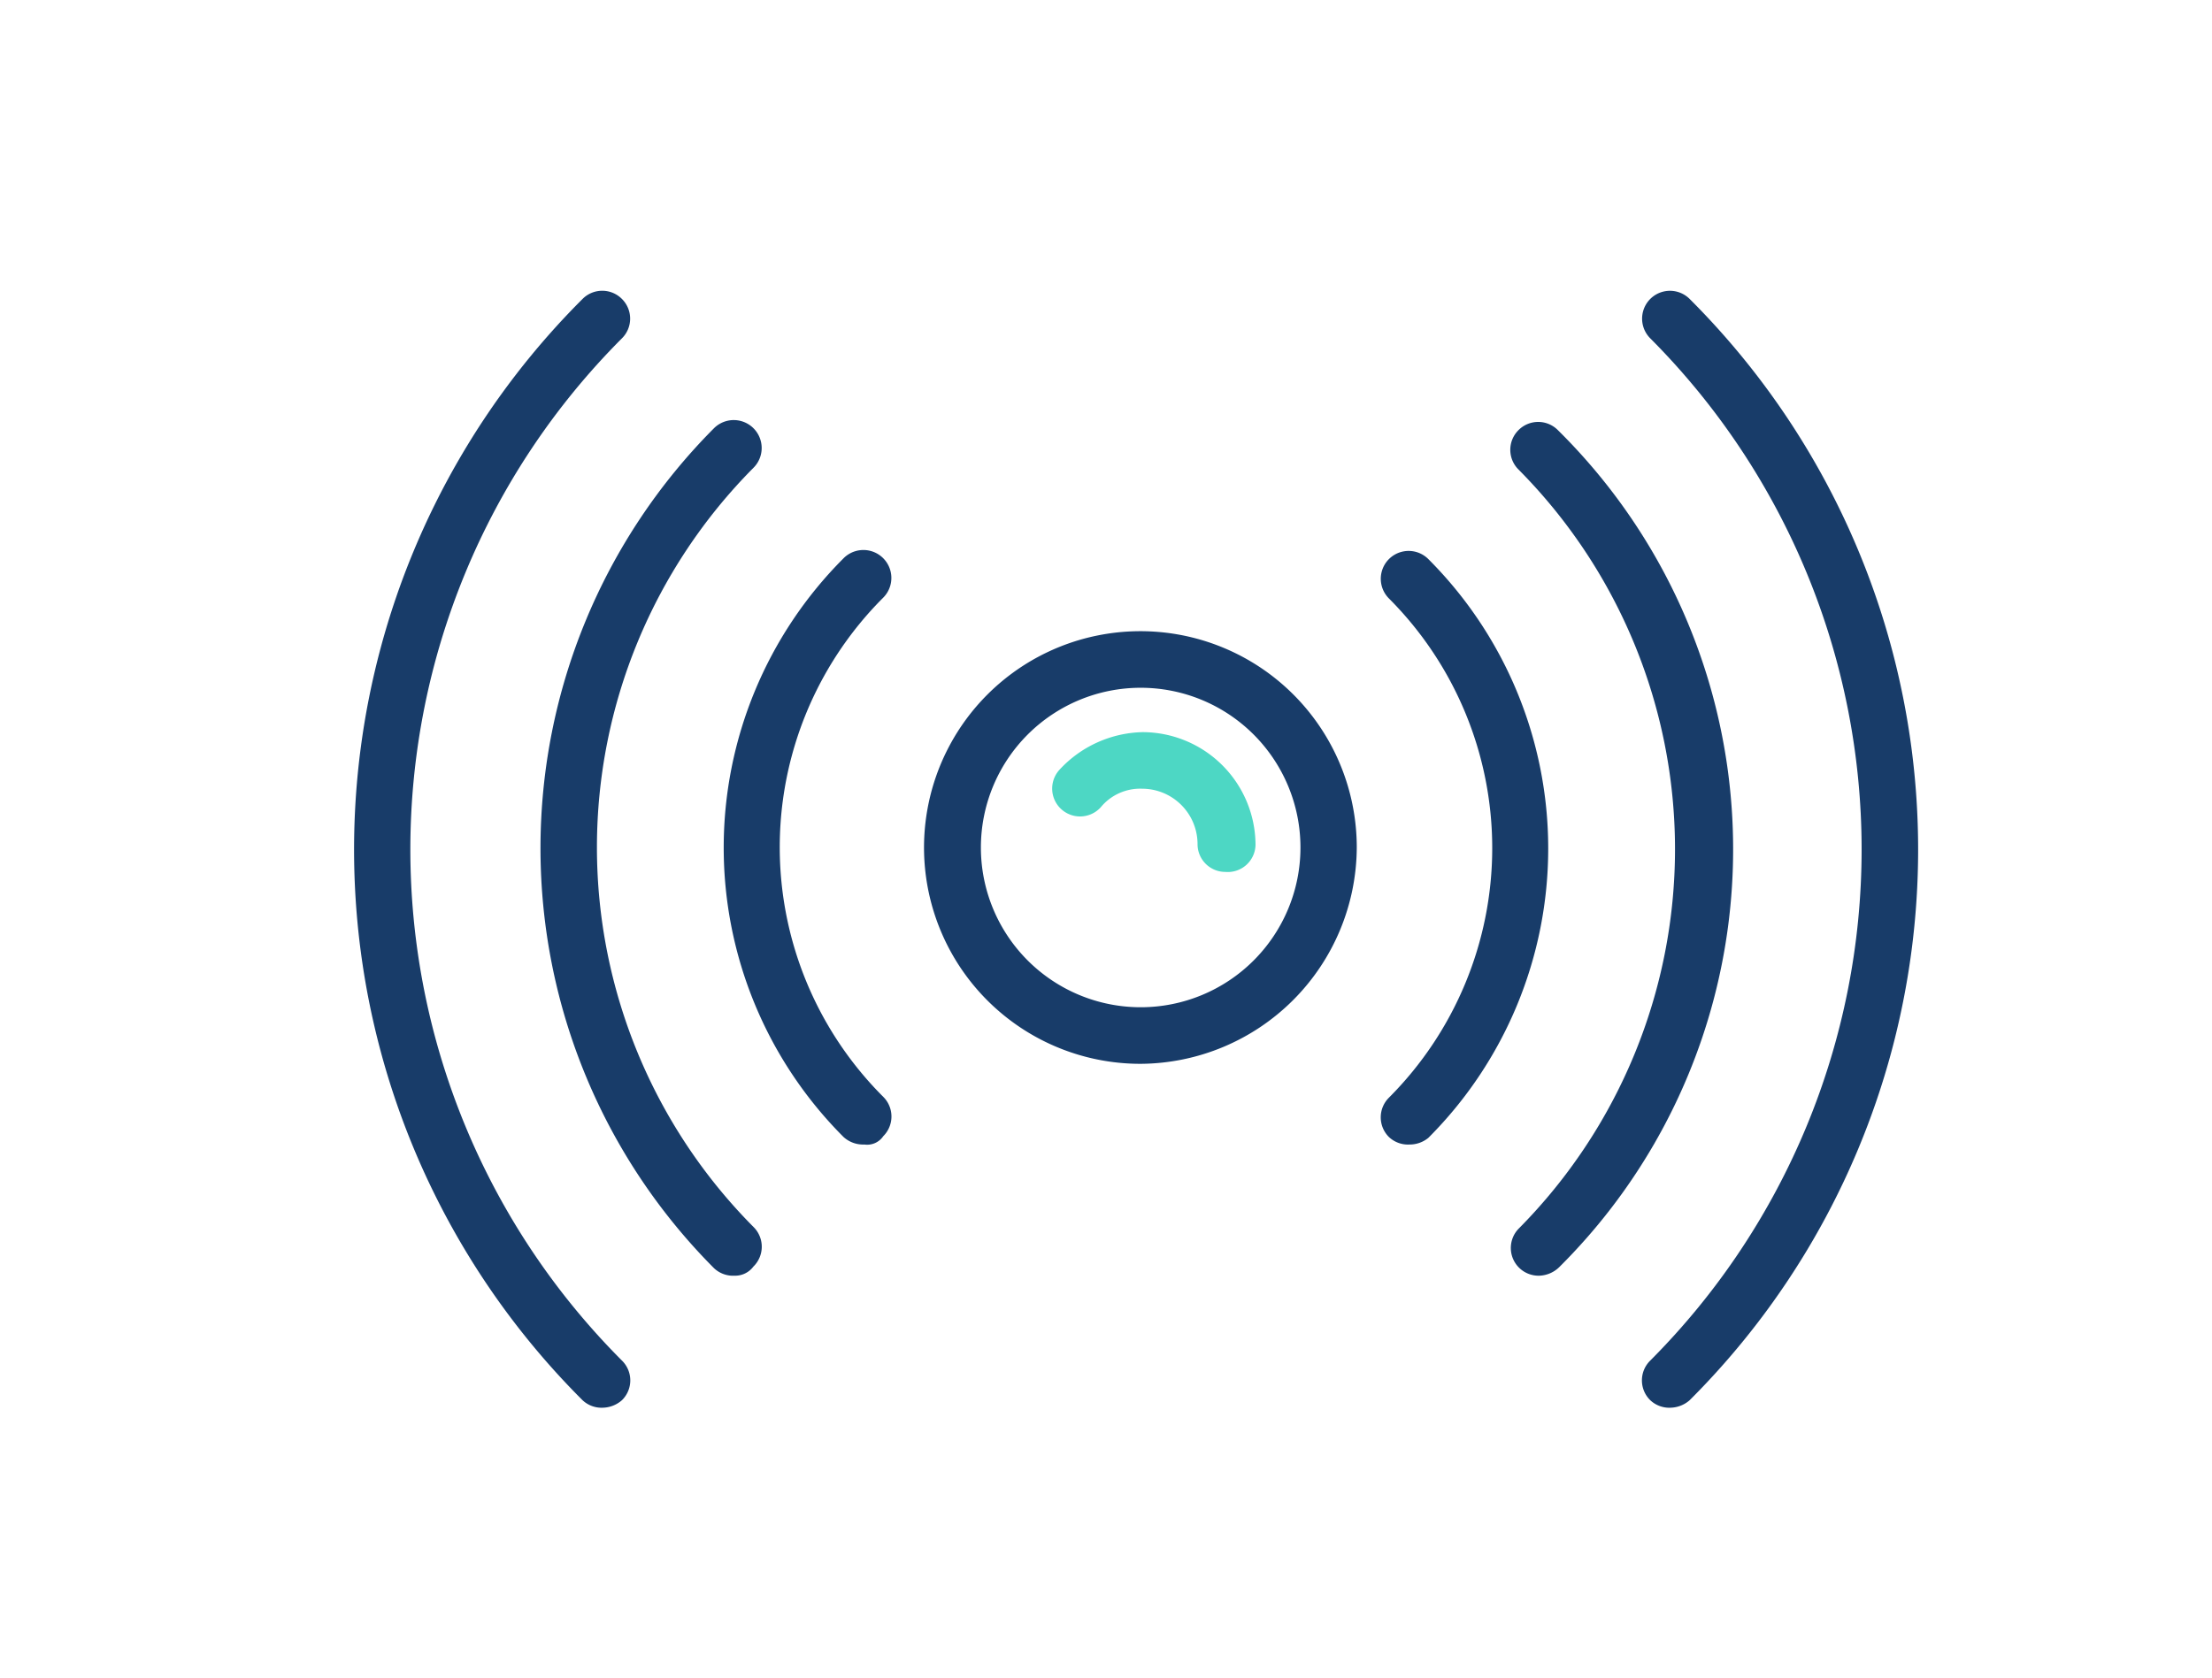
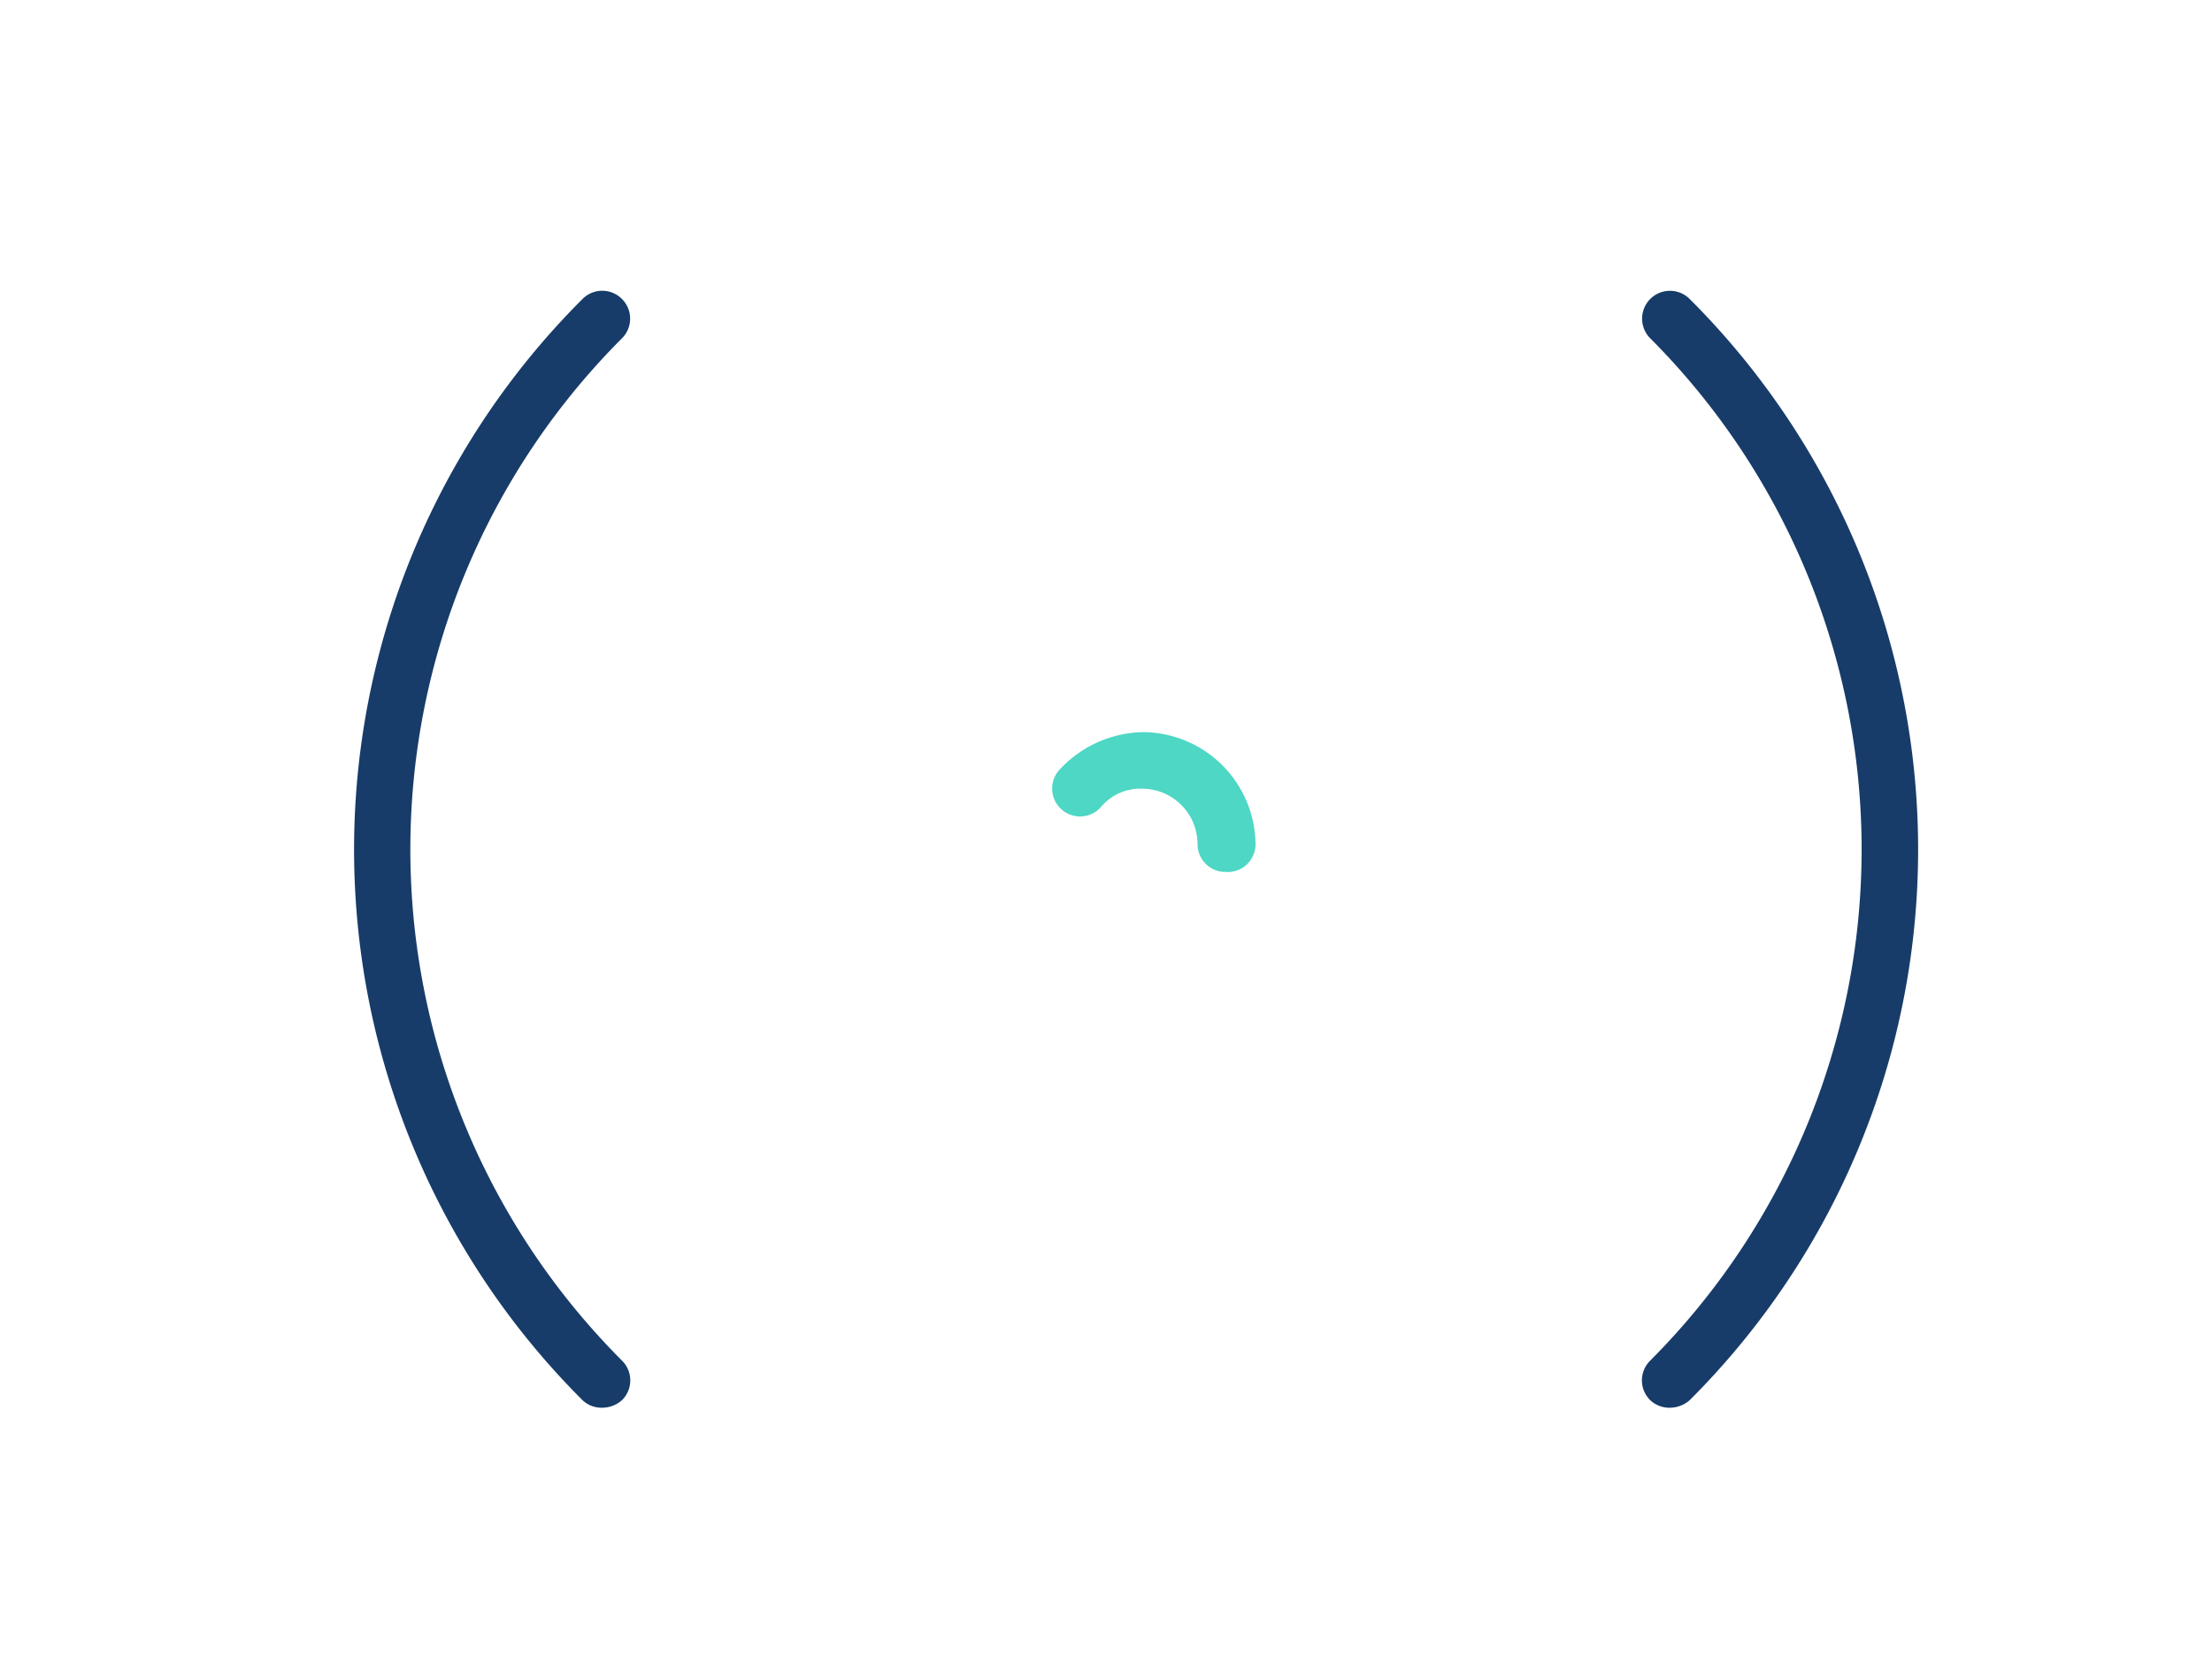
<svg xmlns="http://www.w3.org/2000/svg" id="Layer_1" data-name="Layer 1" viewBox="0 0 79.74 60.5">
  <defs>
    <style>.cls-1{fill:#183c69;}.cls-2{fill:#4dd7c4;}</style>
  </defs>
  <title>куку-04</title>
-   <path class="cls-1" d="M41.12,38.36a7.8,7.8,0,1,1,7.79-7.8A7.84,7.84,0,0,1,41.12,38.36Zm0-13.56a5.76,5.76,0,1,0,5.76,5.76A5.76,5.76,0,0,0,41.12,24.8Z" />
  <path class="cls-2" d="M44.17,31.44a1,1,0,0,1-1-1,2,2,0,0,0-2-2,1.84,1.84,0,0,0-1.49.67,1,1,0,0,1-1.49-1.35,4.2,4.2,0,0,1,3-1.36,4.08,4.08,0,0,1,4.07,4.07A1,1,0,0,1,44.17,31.44Z" />
-   <path class="cls-1" d="M50.81,41.27a1,1,0,0,1-.74-.27,1,1,0,0,1,0-1.42,12.74,12.74,0,0,0,0-18,1,1,0,0,1,1.42-1.42,14.76,14.76,0,0,1,0,20.87A1.06,1.06,0,0,1,50.81,41.27Z" />
-   <path class="cls-1" d="M55.49,46a1,1,0,0,1-.75-1.69,19.43,19.43,0,0,0,0-27.38,1,1,0,0,1,0-1.42,1,1,0,0,1,1.42,0,21.24,21.24,0,0,1,.07,30.16A1.08,1.08,0,0,1,55.49,46Z" />
  <path class="cls-1" d="M60.23,50.76a1,1,0,0,1-.74-.27,1,1,0,0,1,0-1.43,26.1,26.1,0,0,0,0-36.86,1,1,0,0,1,1.42-1.42,28.05,28.05,0,0,1,0,39.71A1.08,1.08,0,0,1,60.23,50.76Z" />
-   <path class="cls-1" d="M31.16,41.27a1.05,1.05,0,0,1-.75-.27,14.76,14.76,0,0,1,0-20.87,1,1,0,0,1,1.43,1.42,12.72,12.72,0,0,0,0,18,1,1,0,0,1,0,1.42A.7.7,0,0,1,31.16,41.27Z" />
-   <path class="cls-1" d="M26.48,46a1,1,0,0,1-.74-.27,21.46,21.46,0,0,1,0-30.29,1,1,0,0,1,1.42,1.43,19.42,19.42,0,0,0,0,27.37,1,1,0,0,1,0,1.43A.82.82,0,0,1,26.48,46Z" />
  <path class="cls-1" d="M21.74,50.76a1,1,0,0,1-.74-.27,28.05,28.05,0,0,1,0-39.71,1,1,0,0,1,1.42,0,1,1,0,0,1,0,1.42,26.08,26.08,0,0,0,0,36.86,1,1,0,0,1,0,1.43A1.08,1.08,0,0,1,21.74,50.76Z" />
</svg>